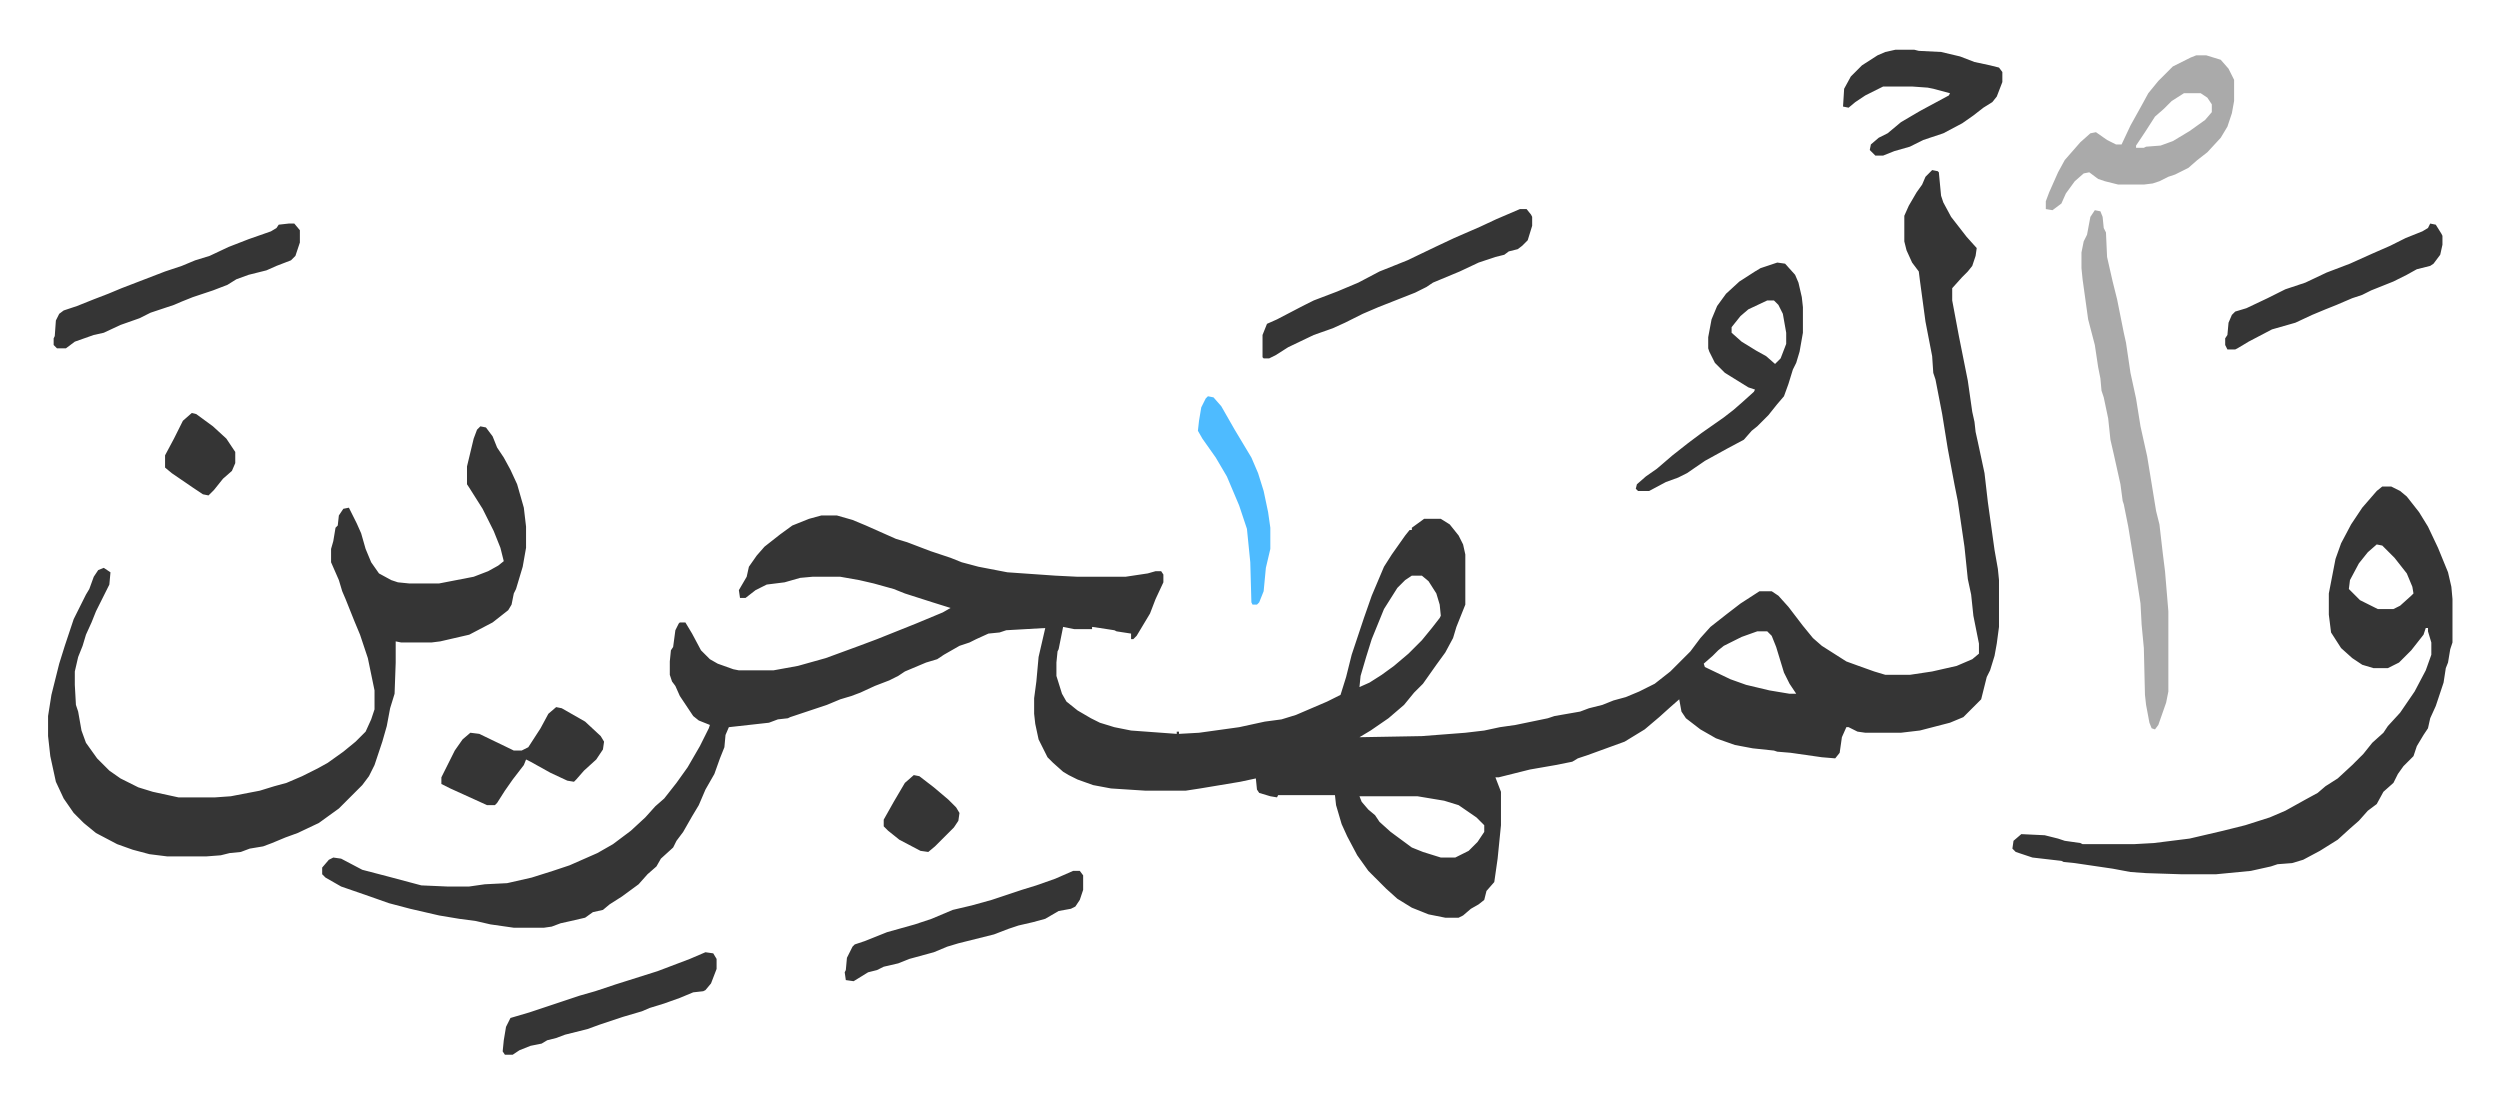
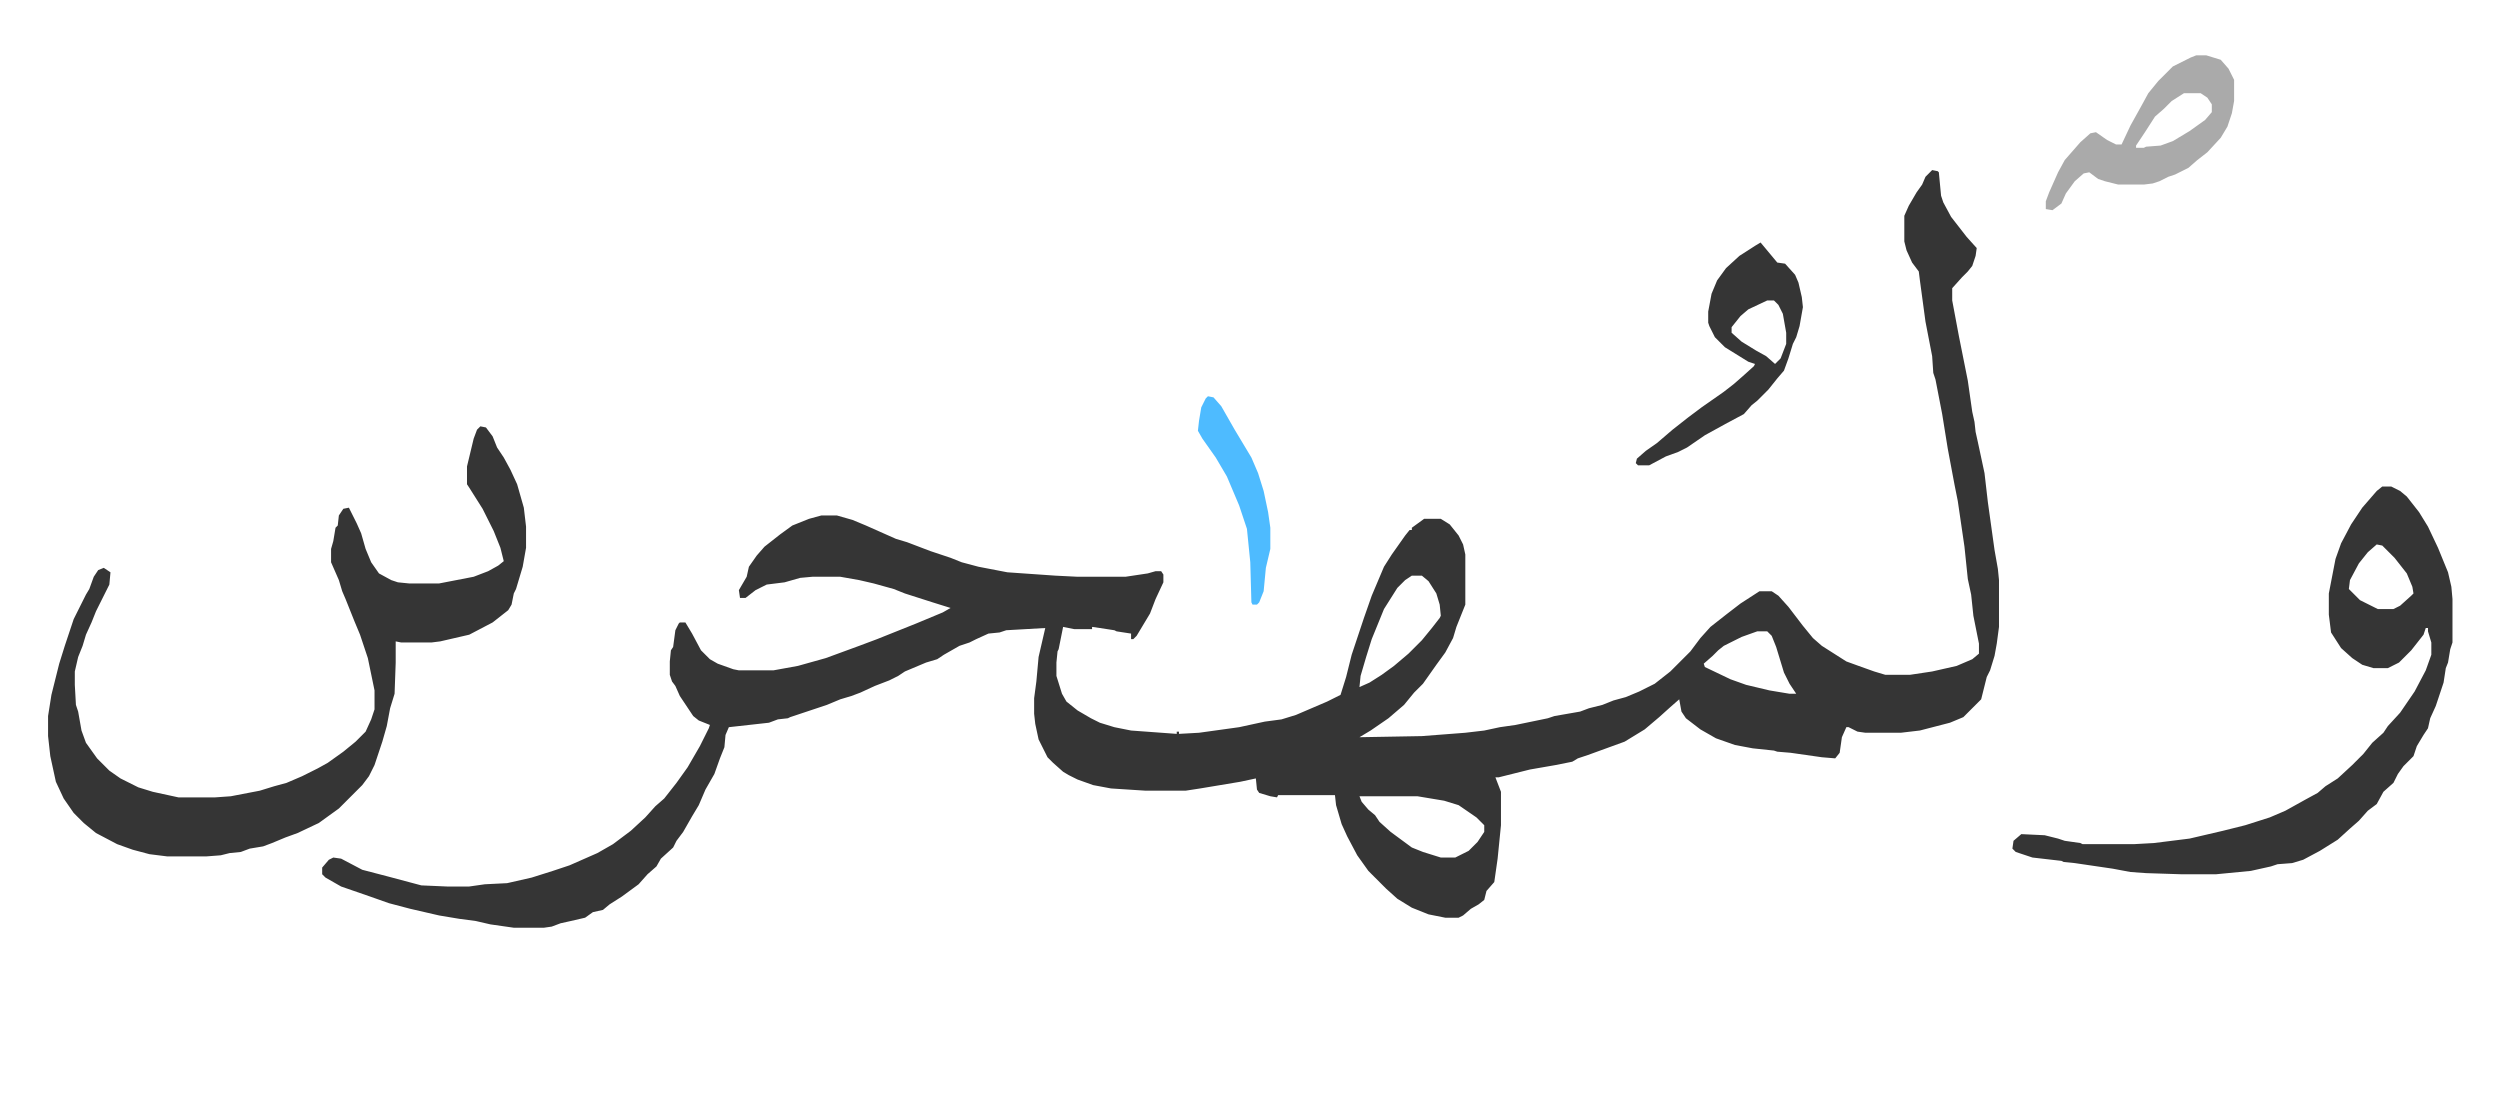
<svg xmlns="http://www.w3.org/2000/svg" role="img" viewBox="-43.15 299.35 2243.80 988.80">
  <path fill="#353535" id="rule_normal" d="M1691 452l5 1 1 1 2 21 2 6 7 13 14 18 9 10-1 7-3 9-4 5-5 5-9 10v11l6 32 4 20 4 20 4 28 2 9 1 9 2 9 6 28 3 26 6 43 3 17 1 10v42l-2 15-2 11-4 13-3 6-5 20-16 16-12 5-27 7-17 2h-32l-7-1-8-4h-2l-4 9-2 14-4 5-12-1-28-4-12-1-3-1-19-2-16-3-17-6-14-8-13-10-4-6-2-11-8 7-10 9-13 11-18 11-11 4-22 8-9 3-5 3-15 3-23 4-28 7h-3l5 13v30l-3 30-3 21-7 8-2 8-5 4-7 4-7 6-4 2h-12l-15-3-15-6-13-8-10-9-16-16-10-14-9-17-5-11-5-17-1-9h-51l-1 2-6-1-10-3-2-3-1-10-14 3-36 6-13 2h-36l-31-2-16-3-14-5-8-4-5-3-9-8-5-5-8-16-3-14-1-9v-14l2-15 2-22 6-26-35 2-6 2-10 1-11 5-6 3-9 3-14 8-6 4-10 3-19 8-6 4-8 4-13 5-13 6-8 3-10 3-12 5-9 3-9 3-15 5-2 1-9 1-8 3-36 4-3 7-1 11-4 10-5 14-8 14-6 14-6 10-8 14-6 8-3 6-11 10-4 7-8 7-8 9-15 11-11 7-6 5-9 2-7 5-13 3-9 2-8 3-7 1h-27l-21-3-13-3-15-2-18-3-26-6-19-5-17-6-26-9-14-8-3-3v-6l6-7 4-2 7 1 19 10 23 6 15 4 15 4 23 1h20l14-2 20-1 22-5 19-6 15-5 25-11 14-8 16-12 13-12 9-10 8-7 11-14 10-14 11-19 8-16 1-3-10-4-5-4-8-12-4-6-4-9-3-4-2-6v-12l1-10 2-3 2-15 3-6 1-1h5l6 10 8 15 8 8 7 4 14 5 5 1h31l22-4 25-7 30-11 16-6 20-8 15-6 24-10 7-4-16-5-25-8-10-4-18-5-13-3-17-3h-25l-11 1-14 4-16 2-10 5-9 7h-5l-1-7 7-12 2-9 7-10 7-8 14-11 11-8 15-6 11-3h14l14 4 12 5 18 8 9 4 10 3 21 8 18 6 10 4 15 4 26 5 43 3 20 1h43l20-3 7-2h5l2 3v7l-7 15-5 13-12 20-3 3h-2v-5l-13-2-2-1-13-2-7-1v2h-16l-10-2-4 20-1 2-1 10v12l5 16 4 7 10 8 12 7 8 4 13 4 15 3 41 3v-2h2v2l18-1 36-5 23-5 15-2 13-4 28-12 12-6 5-16 5-20 11-33 7-20 11-26 7-11 12-17 4-5h2v-2l11-8h15l8 5 8 10 4 8 2 9v45l-8 20-3 10-7 13-8 11-12 17-8 8-9 11-14 12-16 11-10 6 56-1 39-3 17-2 14-3 14-2 29-6 6-2 23-4 8-3 12-3 10-4 11-3 12-5 14-7 14-11 18-18 9-12 9-10 14-11 13-10 17-11h11l6 4 9 10 13 17 9 11 8 7 22 14 11 4 14 5 10 3h22l20-3 22-5 14-6 6-5v-9l-5-25-2-19-3-14-3-29-6-41-3-15-6-32-5-31-6-31-2-6-1-15-6-31-5-37-1-8-6-8-5-11-2-8v-23l4-9 7-12 5-7 3-7zm-467 364l-6 4-7 7-12 19-11 27-5 16-5 17-1 10 9-4 11-7 11-8 13-11 12-12 9-11 7-9 1-2-1-10-3-10-7-11-6-5zm310 50l-14 5-16 8-5 4-5 5-8 7 1 3 23 11 14 5 21 5 18 3h6l-6-9-5-10-7-23-4-10-4-4zm-357 148l2 5 6 7 6 5 4 6 10 9 19 14 10 4 16 5h13l12-6 8-8 6-9v-6l-7-7-16-11-13-4-24-4zM388 682l5 1 6 8 4 10 6 9 6 11 6 13 6 21 2 17v19l-3 17-6 20-2 4-2 10-3 5-14 11-21 11-26 6-8 1h-27l-5-1v19l-1 28-4 13-3 16-4 14-7 21-5 10-6 8-21 21-18 13-19 9-11 4-12 5-8 3-12 2-8 3-10 1-8 2-13 1h-35l-16-2-15-4-14-5-19-10-11-9-9-9-9-13-7-15-5-23-2-18v-18l3-19 7-28 5-16 8-24 11-22 3-5 4-11 4-6 5-2 6 4-1 11-4 8-8 16-4 10-5 11-3 10-4 10-3 13v12l1 18 2 6 3 17 4 11 10 14 11 11 10 7 16 8 13 4 23 5h33l14-1 26-5 13-4 11-3 14-6 14-7 9-5 14-10 11-9 9-9 5-11 3-9v-17l-6-29-7-21-5-12-8-20-3-7-3-10-7-16v-12l2-7 2-12 2-2 1-9 4-6 5-1 7 14 4 9 4 14 5 12 7 10 11 6 6 2 10 1h27l31-6 13-5 9-5 5-4-3-12-6-15-10-20-12-19-2-3v-16l6-25 3-8zm1707 54h8l8 4 6 5 11 14 8 13 9 19 9 22 3 13 1 11v39l-2 6-2 12-2 5-2 13-7 21-5 11-2 9-4 6-6 10-3 9-9 9-5 7-4 8-9 8-6 11-8 6-8 9-8 7-11 10-16 10-15 8-10 3-13 1-6 2-18 4-31 3h-32l-31-1-14-1-16-3-34-5-10-1-2-1-26-3-15-5-3-3 1-7 7-6 21 1 12 3 6 2 14 2 2 1h46l18-1 32-4 30-7 20-5 22-7 14-6 18-10 11-6 7-6 11-7 13-12 10-10 8-10 10-9 4-6 11-12 13-19 10-19 5-14v-11l-3-10v-3h-2l-2 6-11 14-11 11-10 5h-13l-10-3-9-6-10-9-9-14-2-16v-19l6-31 5-14 9-17 10-15 13-15zm-5 52l-8 7-8 10-8 15-1 8 10 10 16 8h14l6-3 10-9 2-2-1-6-5-12-11-14-11-11z" />
-   <path fill="#aaa" id="rule_hamzat_wasl" d="M1837 488l5 1 2 5 1 10 2 4 1 22 5 22 4 16 3 15 3 15 2 9 4 27 5 23 4 25 6 27 8 49 3 12 3 26 2 16 3 36v72l-2 10-7 20-3 4-3-1-2-5-3-16-1-9-1-42-2-21-1-19-4-26-7-43-4-20-1-3-2-15-6-27-3-13-2-19-4-19-2-6-1-11-2-10-3-20-6-23-5-36-1-10v-14l2-10 3-6 3-16z" />
-   <path fill="#353535" id="rule_normal" d="M1552 535l7 1 9 10 3 7 3 13 1 9v23l-3 17-3 10-3 6-4 13-4 11-6 7-8 10-10 10-5 4-7 8-15 8-20 11-16 11-8 4-11 4-15 8h-10l-2-2 1-4 8-7 10-7 14-12 14-11 12-9 20-14 9-7 8-7 10-9 1-2-6-2-21-13-9-9-5-10-1-3v-10l3-16 5-12 8-11 12-11 14-9 5-3zm-9 34l-17 8-7 6-8 10v5l9 8 13 8 9 5 8 7 5-5 5-13v-10l-3-17-4-8-4-4z" />
+   <path fill="#353535" id="rule_normal" d="M1552 535l7 1 9 10 3 7 3 13 1 9l-3 17-3 10-3 6-4 13-4 11-6 7-8 10-10 10-5 4-7 8-15 8-20 11-16 11-8 4-11 4-15 8h-10l-2-2 1-4 8-7 10-7 14-12 14-11 12-9 20-14 9-7 8-7 10-9 1-2-6-2-21-13-9-9-5-10-1-3v-10l3-16 5-12 8-11 12-11 14-9 5-3zm-9 34l-17 8-7 6-8 10v5l9 8 13 8 9 5 8 7 5-5 5-13v-10l-3-17-4-8-4-4z" />
  <path fill="#aaa" id="rule_hamzat_wasl" d="M1928 349h9l13 4 7 8 5 10v19l-2 11-4 12-6 10-12 13-9 7-8 7-12 6-6 2-8 4-6 2-8 1h-23l-12-3-6-2-8-6-5 1-8 7-8 11-4 9-8 6-6-1v-7l3-8 8-18 6-11 7-8 7-8 9-8 5-1 10 7 8 4h5l8-17 10-18 6-11 9-11 13-13 16-8zm-11 34l-11 7-7 7-8 7-9 14-8 12v2h7l2-1 13-1 11-4 15-9 14-10 6-7v-7l-4-6-6-4z" />
-   <path fill="#353535" id="rule_normal" d="M1321 487h6l4 5 1 2v8l-4 13-5 5-4 3-8 2-4 3-8 2-15 5-17 8-12 5-12 5-6 4-10 5-33 13-14 6-16 8-11 5-17 6-23 11-11 7-6 3h-5l-1-1v-20l4-10 9-4 23-12 10-5 21-8 19-8 19-10 25-10 25-12 17-8 23-10 15-7zM216 500h5l5 6v11l-4 12-4 4-13 5-9 4-16 4-11 4-8 5-13 5-18 6-10 4-7 3-21 7-10 5-17 6-15 7-9 2-17 6-8 6H8l-3-3v-6l1-2 1-14 3-6 4-3 12-4 15-6 13-5 12-5 26-10 13-5 15-5 12-5 13-4 17-8 18-7 20-7 5-3 2-3zm1442-156h17l4 1 20 1 17 4 13 5 14 3 8 2 3 4v9l-5 13-4 5-8 5-9 7-10 7-17 9-18 6-12 6-14 4-10 4h-7l-5-5 1-5 7-6 8-4 12-10 17-10 26-14 1-2-15-4-5-1-14-1h-26l-16 8-9 6-6 5-5-1 1-16 6-11 10-10 14-9 7-3zm-738 737h6l3 4v13l-3 9-4 6-4 2-11 2-12 7-11 3-13 3-9 3-13 5-16 4-16 4-10 3-12 5-22 6-10 4-13 3-6 3-8 2-13 8-7-1-1-7 1-2 1-11 5-10 2-2 9-3 20-8 25-7 15-5 19-8 17-4 18-5 27-9 13-4 17-6zm1218-581l5 1 5 8 1 2v8l-2 9-6 8-3 2-12 3-9 5-12 6-20 8-8 4-9 3-14 6-10 4-12 5-15 7-21 6-21 11-10 6-2 1h-7l-2-4v-6l2-3 1-11 3-7 3-3 10-3 19-9 16-8 18-6 19-9 21-8 20-9 16-7 14-7 15-6 5-3zM456 934l5 1 21 12 14 13 3 5-1 7-6 9-11 10-7 8-2 2-6-1-15-7-18-10-4-2-2 5-10 13-7 10-7 11-2 2h-7l-33-15-8-4v-6l12-24 7-10 7-6 8 1 29 14 2 1h7l6-3 11-17 7-13zm134 220l7 1 3 5v9l-5 13-5 6-2 1-9 1-12 5-14 5-13 4-7 3-17 5-21 7-11 4-20 5-8 3-8 2-5 3-10 2-10 4-6 4h-7l-2-3 1-10 2-12 4-8 17-5 30-10 15-5 14-4 18-6 19-6 19-6 29-11z" />
  <path fill="#4ebbff" id="rule_madd_normal_2_vowels" d="M1041 655l5 1 7 8 12 21 15 25 6 14 5 16 4 19 2 14v19l-4 17-2 21-4 10-2 2h-4l-1-2-1-36-3-30-7-21-11-26-10-17-12-17-4-7 1-9 2-12 4-8z" />
-   <path fill="#353535" id="rule_normal" d="M129 670l4 1 15 11 12 11 8 12v10l-3 7-8 7-8 10-5 5-5-1-9-6-19-13-6-5v-11l8-15 8-16zm648 325l5 1 13 10 13 11 7 7 3 5-1 7-4 6-17 17-6 5-7-1-19-10-10-8-4-4v-6l9-16 10-17z" />
</svg>